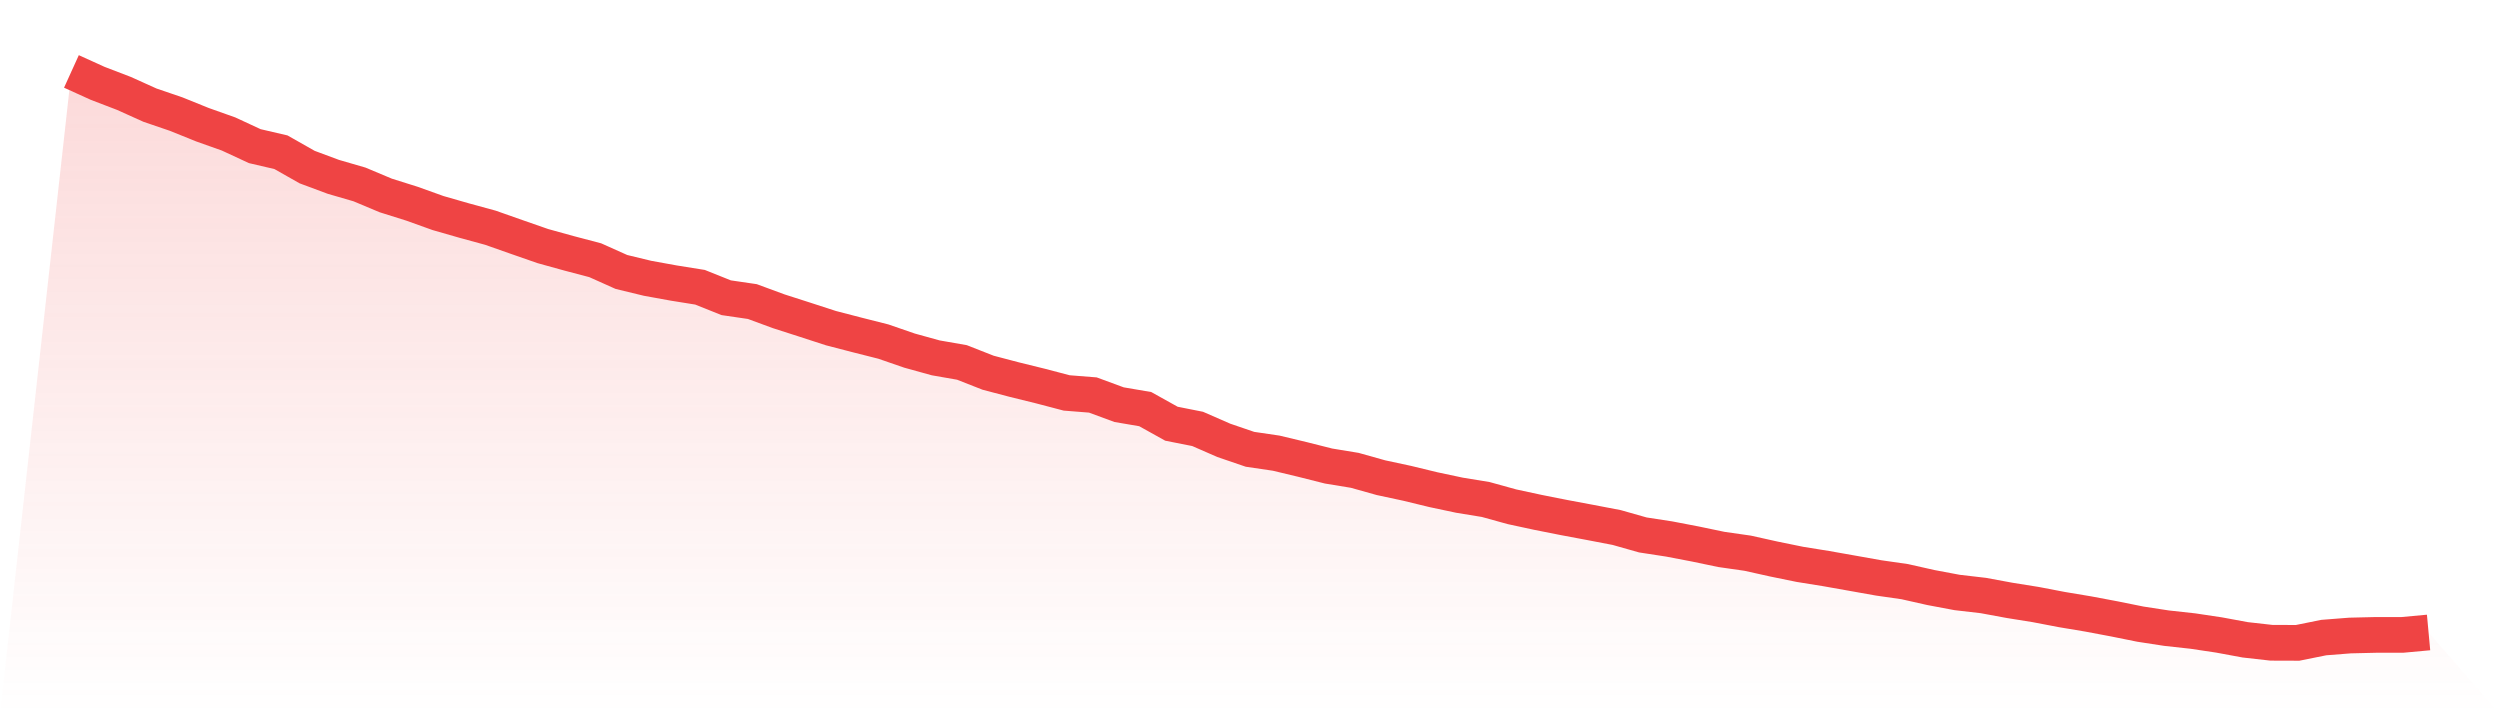
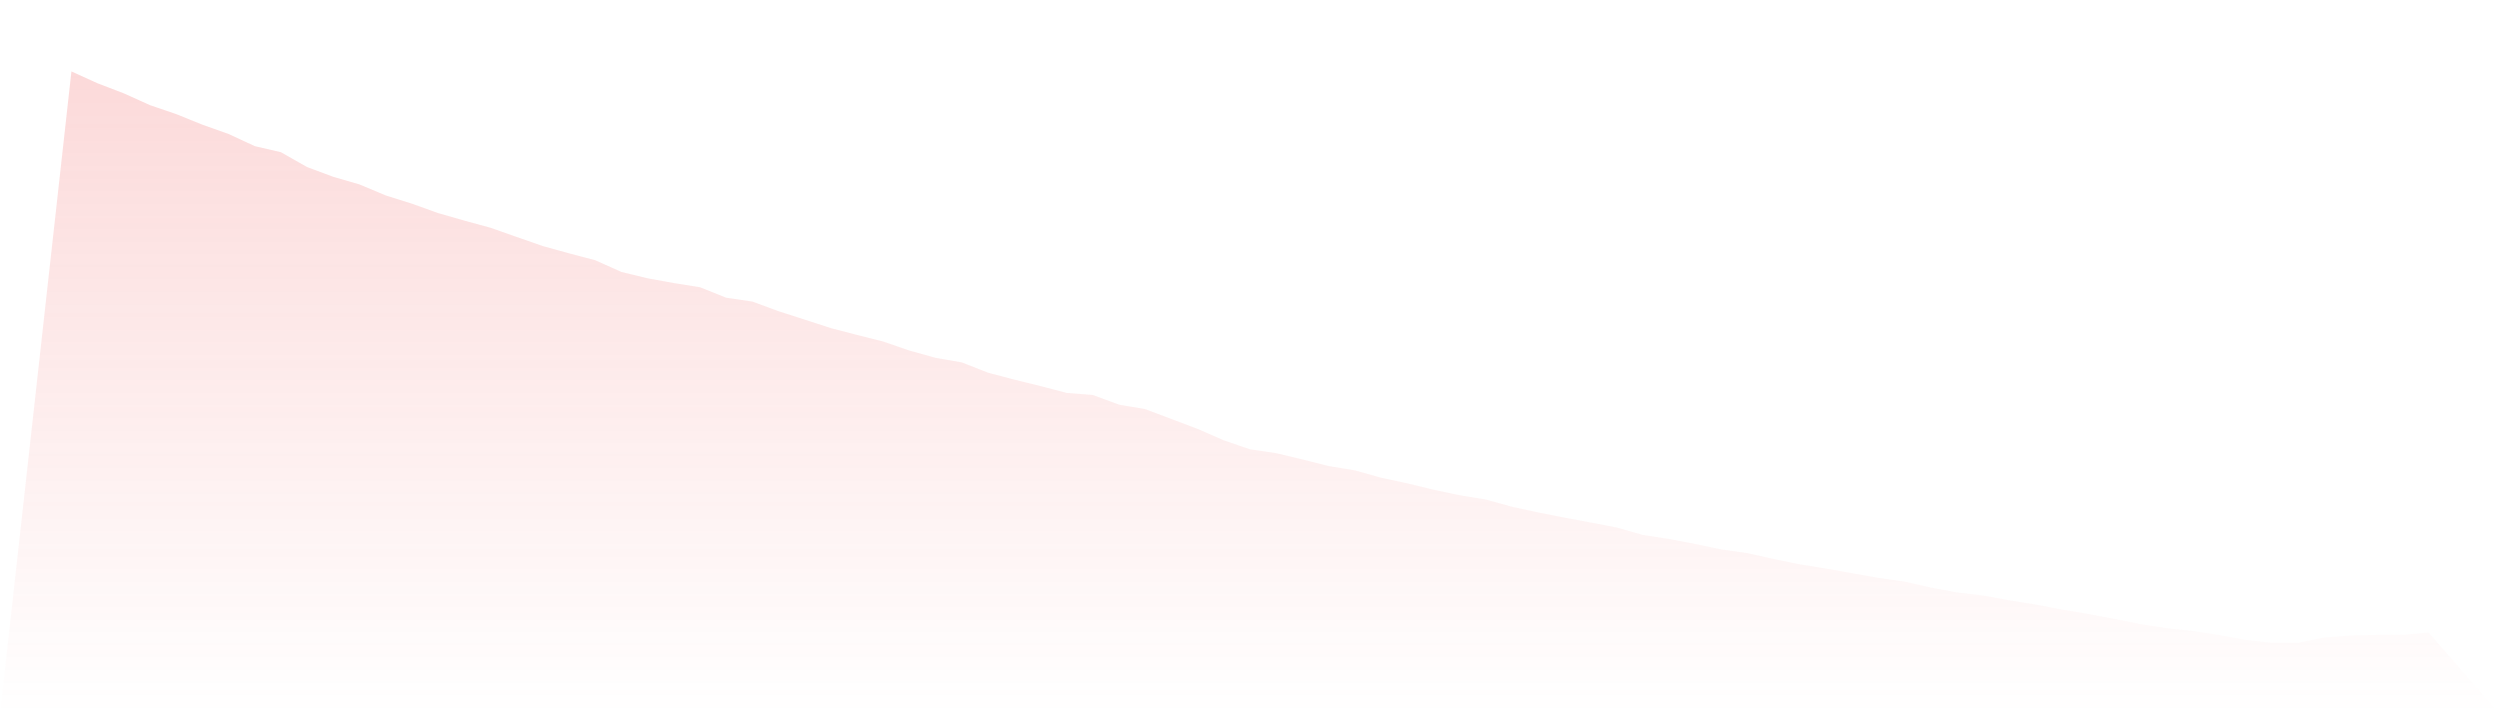
<svg xmlns="http://www.w3.org/2000/svg" viewBox="0 0 140 40">
  <defs>
    <linearGradient id="gradient" x1="0" x2="0" y1="0" y2="1">
      <stop offset="0%" stop-color="#ef4444" stop-opacity="0.2" />
      <stop offset="100%" stop-color="#ef4444" stop-opacity="0" />
    </linearGradient>
  </defs>
-   <path d="M4,4 L4,4 L5.467,4.666 L6.933,5.228 L8.4,5.889 L9.867,6.39 L11.333,6.982 L12.8,7.503 L14.267,8.184 L15.733,8.525 L17.2,9.357 L18.667,9.903 L20.133,10.329 L21.6,10.945 L23.067,11.406 L24.533,11.932 L26,12.353 L27.467,12.754 L28.933,13.27 L30.4,13.781 L31.867,14.187 L33.333,14.573 L34.8,15.23 L36.267,15.585 L37.733,15.851 L39.2,16.086 L40.667,16.673 L42.133,16.888 L43.6,17.429 L45.067,17.9 L46.533,18.376 L48,18.757 L49.467,19.128 L50.933,19.634 L52.4,20.04 L53.867,20.296 L55.333,20.872 L56.8,21.258 L58.267,21.619 L59.733,22.004 L61.2,22.12 L62.667,22.661 L64.133,22.911 L65.6,23.728 L67.067,24.019 L68.533,24.66 L70,25.161 L71.467,25.377 L72.933,25.728 L74.4,26.098 L75.867,26.339 L77.333,26.75 L78.8,27.065 L80.267,27.421 L81.733,27.732 L83.2,27.972 L84.667,28.378 L86.133,28.694 L87.6,28.985 L89.067,29.26 L90.533,29.541 L92,29.957 L93.467,30.182 L94.933,30.463 L96.4,30.769 L97.867,30.979 L99.333,31.305 L100.8,31.605 L102.267,31.841 L103.733,32.101 L105.2,32.362 L106.667,32.573 L108.133,32.903 L109.6,33.179 L111.067,33.349 L112.533,33.62 L114,33.855 L115.467,34.136 L116.933,34.381 L118.4,34.657 L119.867,34.953 L121.333,35.178 L122.8,35.339 L124.267,35.559 L125.733,35.83 L127.2,35.995 L128.667,36 L130.133,35.704 L131.6,35.589 L133.067,35.554 L134.533,35.554 L136,35.419 L140,40 L0,40 z" fill="url(#gradient)" />
-   <path d="M4,4 L4,4 L5.467,4.666 L6.933,5.228 L8.4,5.889 L9.867,6.39 L11.333,6.982 L12.8,7.503 L14.267,8.184 L15.733,8.525 L17.2,9.357 L18.667,9.903 L20.133,10.329 L21.6,10.945 L23.067,11.406 L24.533,11.932 L26,12.353 L27.467,12.754 L28.933,13.27 L30.4,13.781 L31.867,14.187 L33.333,14.573 L34.8,15.23 L36.267,15.585 L37.733,15.851 L39.2,16.086 L40.667,16.673 L42.133,16.888 L43.6,17.429 L45.067,17.9 L46.533,18.376 L48,18.757 L49.467,19.128 L50.933,19.634 L52.4,20.04 L53.867,20.296 L55.333,20.872 L56.8,21.258 L58.267,21.619 L59.733,22.004 L61.2,22.12 L62.667,22.661 L64.133,22.911 L65.6,23.728 L67.067,24.019 L68.533,24.66 L70,25.161 L71.467,25.377 L72.933,25.728 L74.4,26.098 L75.867,26.339 L77.333,26.75 L78.8,27.065 L80.267,27.421 L81.733,27.732 L83.2,27.972 L84.667,28.378 L86.133,28.694 L87.6,28.985 L89.067,29.26 L90.533,29.541 L92,29.957 L93.467,30.182 L94.933,30.463 L96.4,30.769 L97.867,30.979 L99.333,31.305 L100.8,31.605 L102.267,31.841 L103.733,32.101 L105.2,32.362 L106.667,32.573 L108.133,32.903 L109.6,33.179 L111.067,33.349 L112.533,33.62 L114,33.855 L115.467,34.136 L116.933,34.381 L118.4,34.657 L119.867,34.953 L121.333,35.178 L122.8,35.339 L124.267,35.559 L125.733,35.83 L127.2,35.995 L128.667,36 L130.133,35.704 L131.6,35.589 L133.067,35.554 L134.533,35.554 L136,35.419" fill="none" stroke="#ef4444" stroke-width="2" />
+   <path d="M4,4 L4,4 L5.467,4.666 L6.933,5.228 L8.4,5.889 L9.867,6.39 L11.333,6.982 L12.8,7.503 L14.267,8.184 L15.733,8.525 L17.2,9.357 L18.667,9.903 L20.133,10.329 L21.6,10.945 L23.067,11.406 L24.533,11.932 L26,12.353 L27.467,12.754 L28.933,13.27 L30.4,13.781 L31.867,14.187 L33.333,14.573 L34.8,15.23 L36.267,15.585 L37.733,15.851 L39.2,16.086 L40.667,16.673 L42.133,16.888 L43.6,17.429 L45.067,17.9 L46.533,18.376 L48,18.757 L49.467,19.128 L50.933,19.634 L52.4,20.04 L53.867,20.296 L55.333,20.872 L56.8,21.258 L58.267,21.619 L59.733,22.004 L61.2,22.12 L62.667,22.661 L64.133,22.911 L67.067,24.019 L68.533,24.66 L70,25.161 L71.467,25.377 L72.933,25.728 L74.4,26.098 L75.867,26.339 L77.333,26.75 L78.8,27.065 L80.267,27.421 L81.733,27.732 L83.2,27.972 L84.667,28.378 L86.133,28.694 L87.6,28.985 L89.067,29.26 L90.533,29.541 L92,29.957 L93.467,30.182 L94.933,30.463 L96.4,30.769 L97.867,30.979 L99.333,31.305 L100.8,31.605 L102.267,31.841 L103.733,32.101 L105.2,32.362 L106.667,32.573 L108.133,32.903 L109.6,33.179 L111.067,33.349 L112.533,33.62 L114,33.855 L115.467,34.136 L116.933,34.381 L118.4,34.657 L119.867,34.953 L121.333,35.178 L122.8,35.339 L124.267,35.559 L125.733,35.83 L127.2,35.995 L128.667,36 L130.133,35.704 L131.6,35.589 L133.067,35.554 L134.533,35.554 L136,35.419 L140,40 L0,40 z" fill="url(#gradient)" />
</svg>